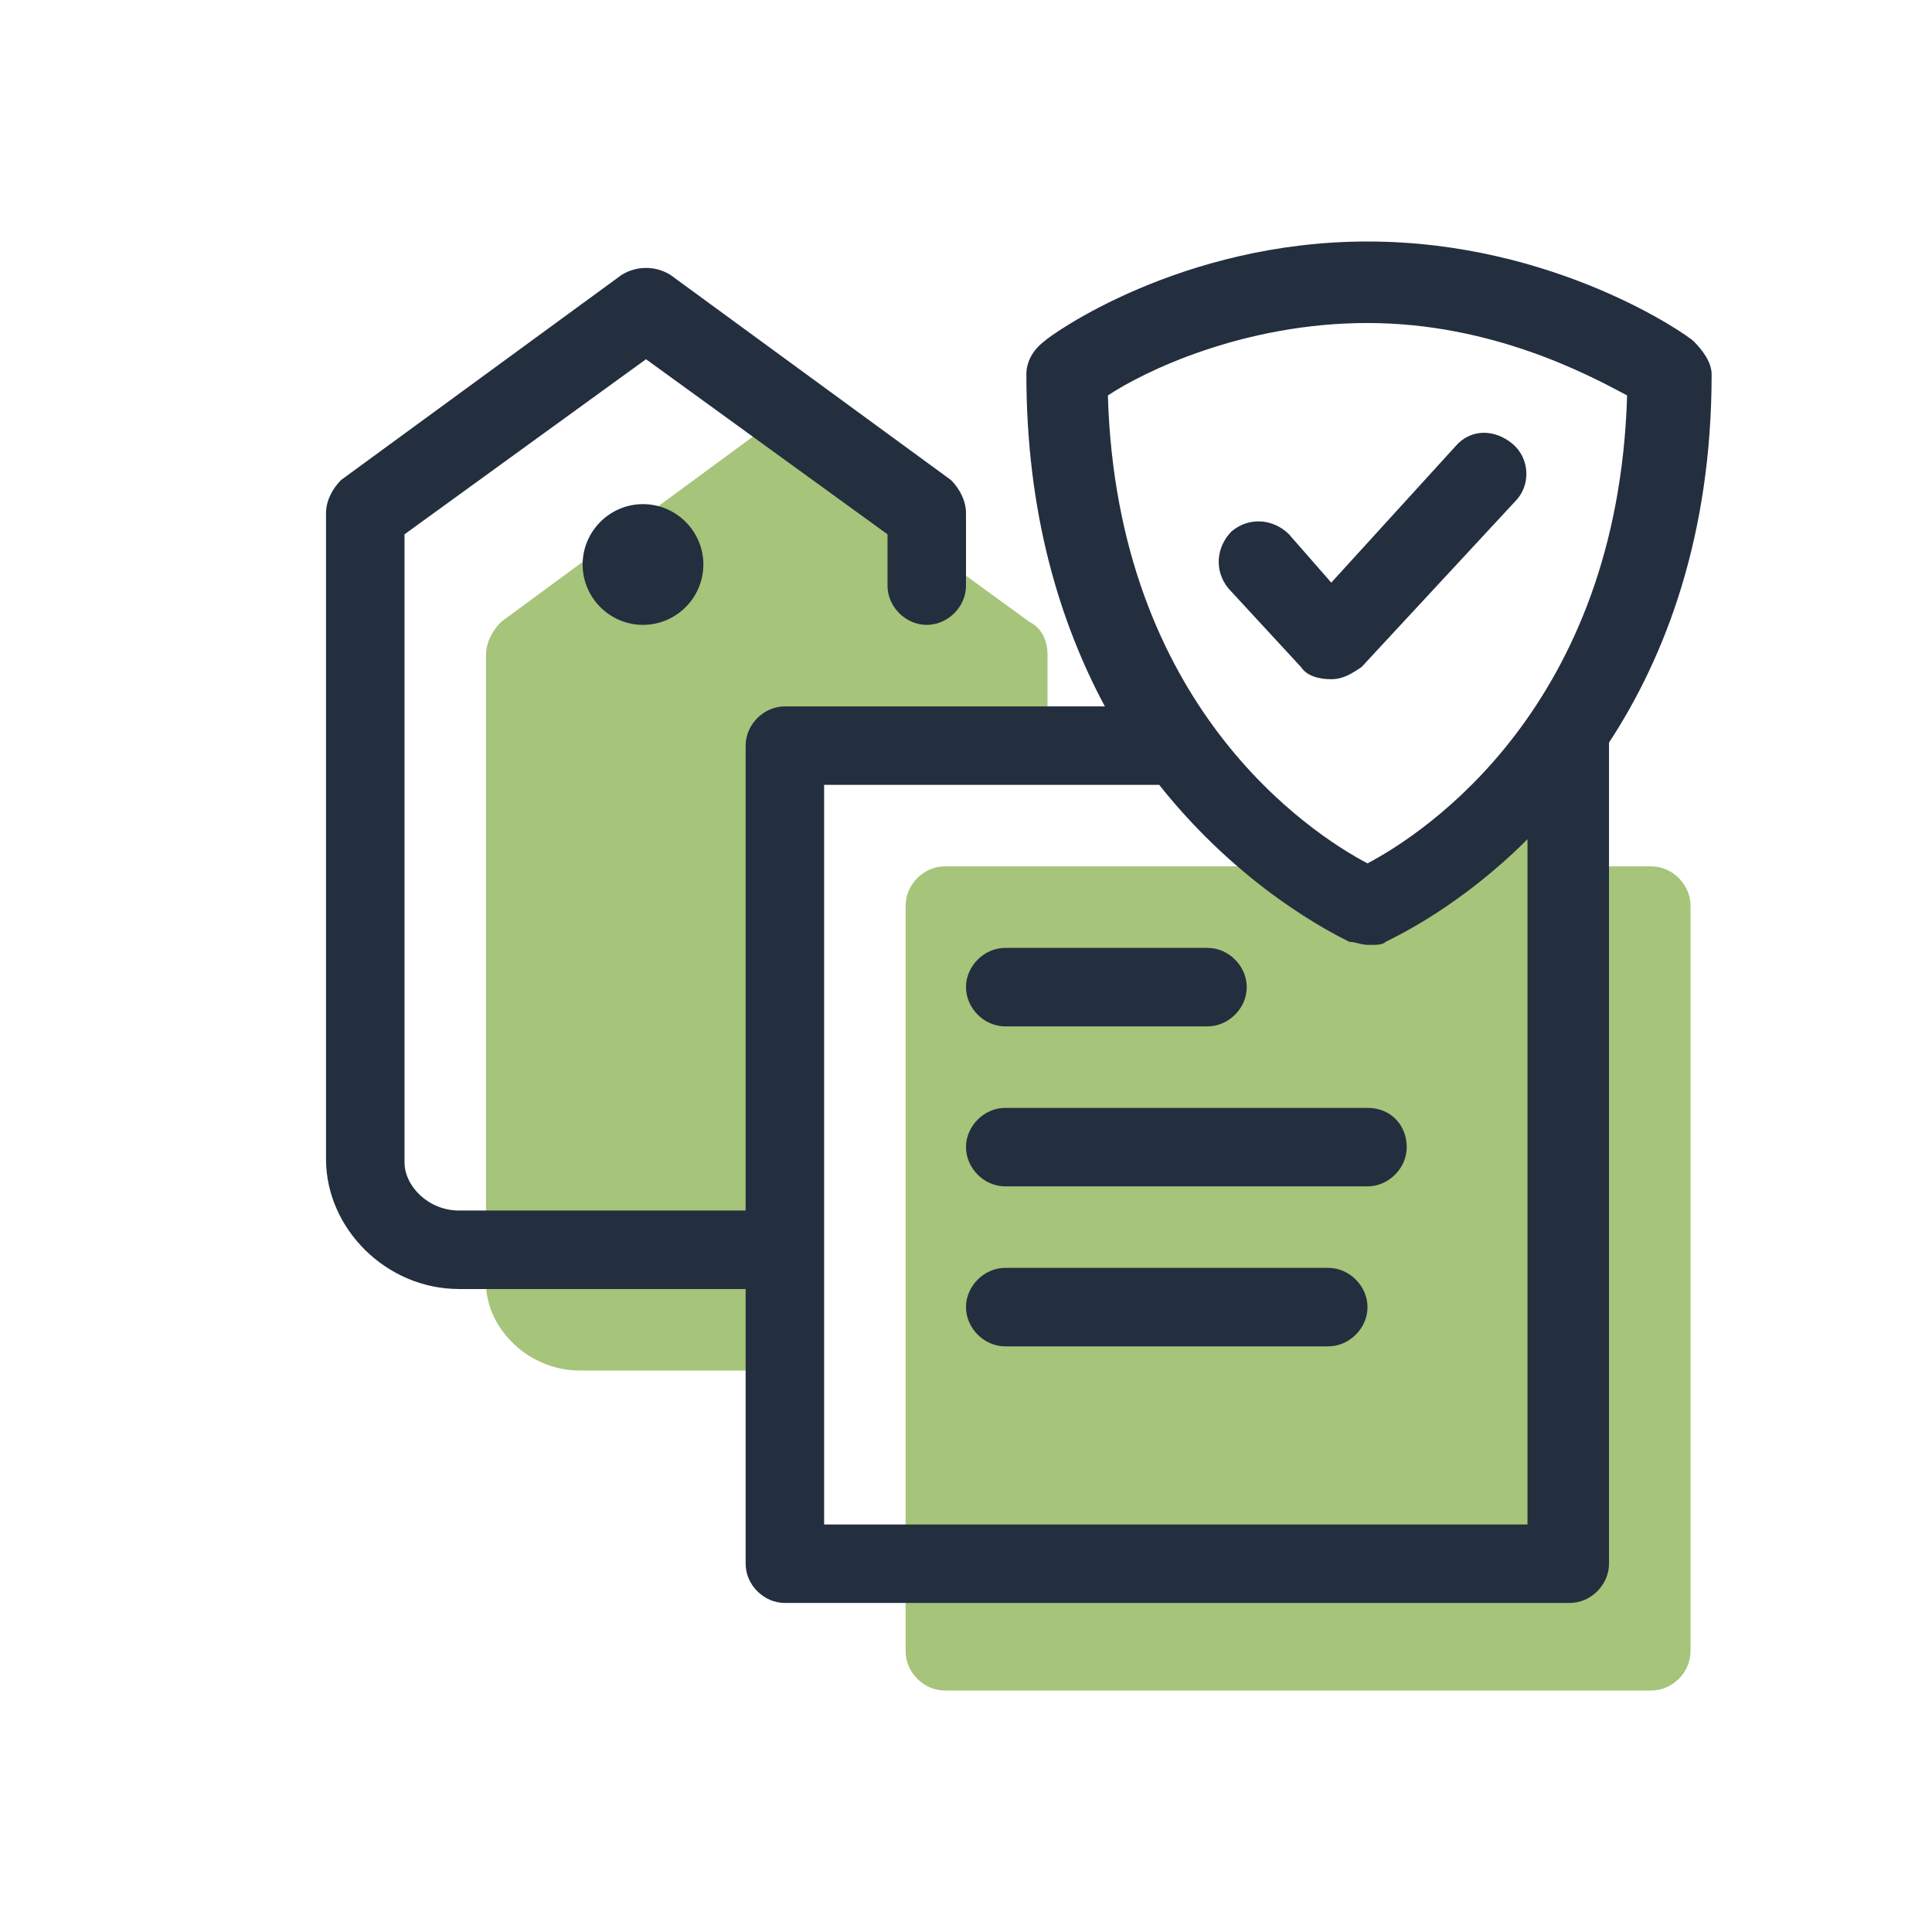
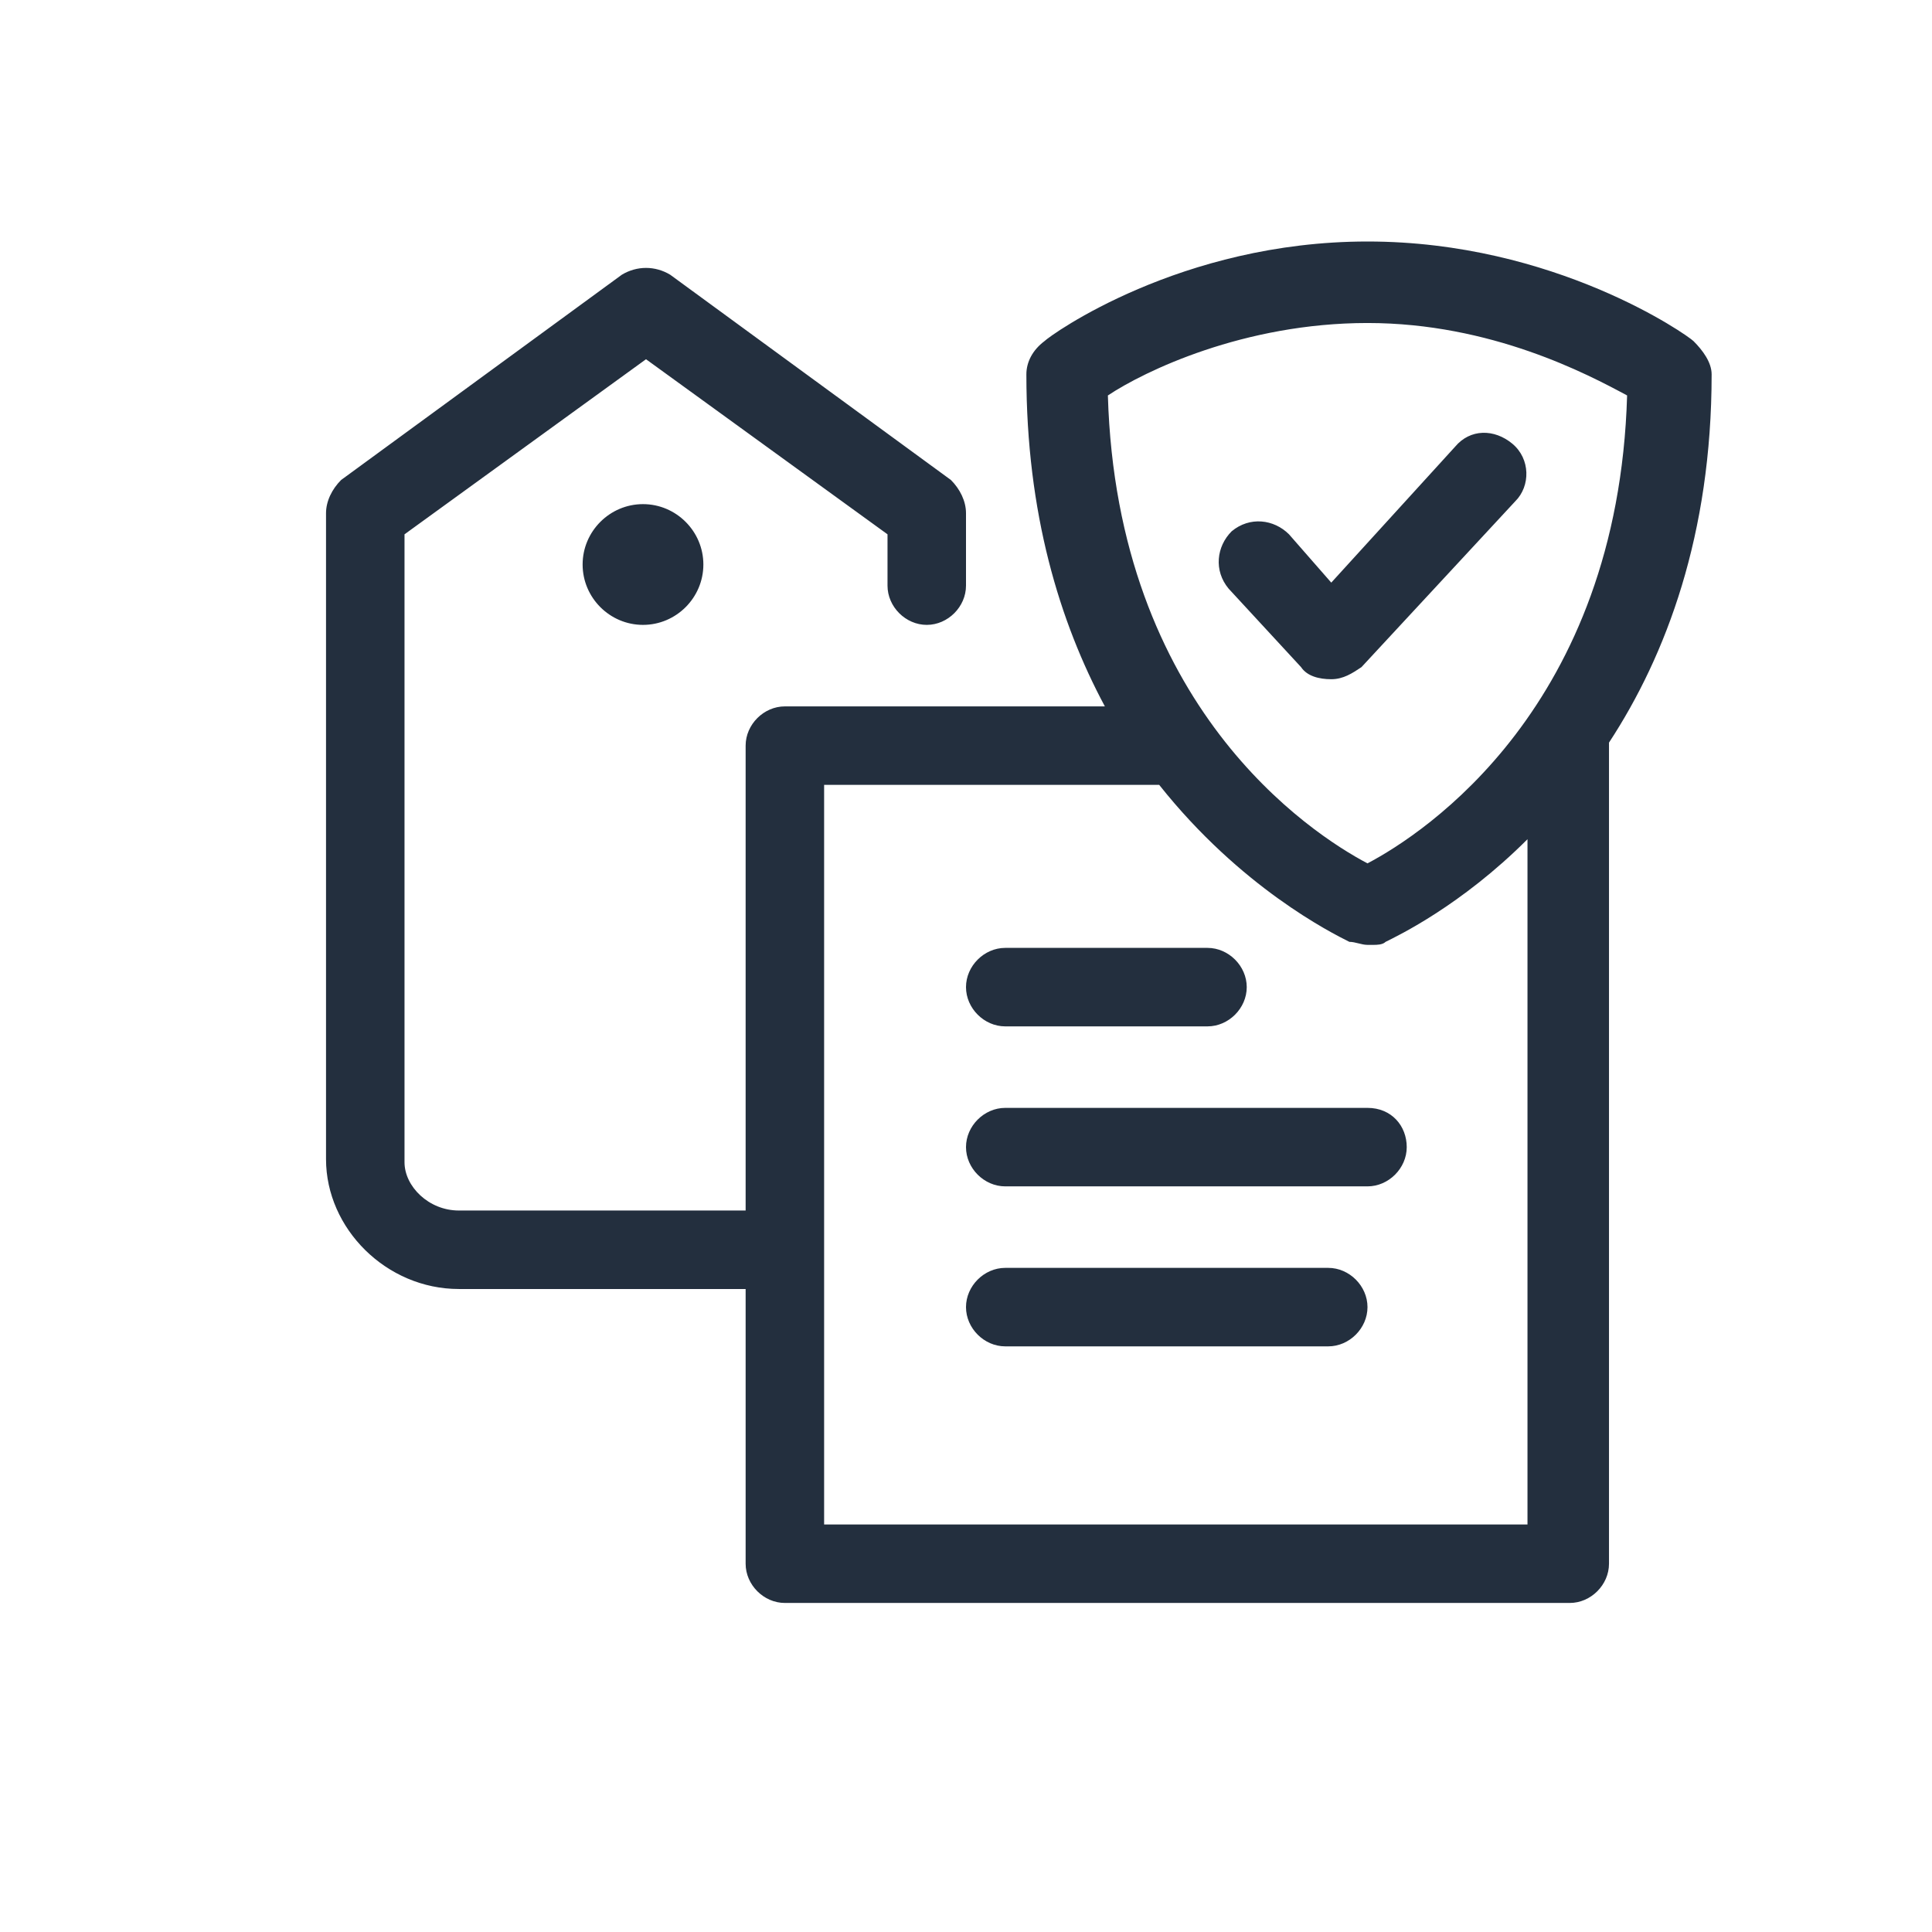
<svg xmlns="http://www.w3.org/2000/svg" version="1.1" id="Layer_1" x="0px" y="0px" viewBox="0 0 64 64" style="enable-background:new 0 0 64 64;" xml:space="preserve">
  <style type="text/css">
	.st0{fill:#A6C47A;}
	.st1{fill:#232F3E;}
</style>
-   <path class="st0" d="M54.7,56H31.3c-0.7,0-1.3-0.6-1.3-1.3V30c0-0.7,0.6-1.3,1.3-1.3h17.4l2.1-2l0.8,2h3.1c0.7,0,1.3,0.6,1.3,1.3  v24.7C56,55.4,55.4,56,54.7,56z M34.1,20.6l-8.8-6.4l-8.7,6.4c-0.3,0.3-0.5,0.7-0.5,1.1v20.8c0,1.5,1.4,2.9,3.1,2.9H26V24.7h8.7v-3  C34.7,21.2,34.5,20.8,34.1,20.6z" />
  <path class="st1" d="M21.3,16.7c1.1,0,2,0.9,2,2s-0.9,2-2,2s-2-0.9-2-2S20.2,16.7,21.3,16.7z M33.3,34H40c0.7,0,1.3-0.6,1.3-1.3  s-0.6-1.3-1.3-1.3h-6.7c-0.7,0-1.3,0.6-1.3,1.3S32.6,34,33.3,34z M44,42H33.3c-0.7,0-1.3,0.6-1.3,1.3s0.6,1.3,1.3,1.3H44  c0.7,0,1.3-0.6,1.3-1.3S44.7,42,44,42z M45.3,36.7h-12c-0.7,0-1.3,0.6-1.3,1.3s0.6,1.3,1.3,1.3h12c0.7,0,1.3-0.6,1.3-1.3  S46.1,36.7,45.3,36.7z M53.3,24.6v0.1v27.1c0,0.7-0.6,1.3-1.3,1.3H26c-0.7,0-1.3-0.6-1.3-1.3v-9.1h-9.5c-2.4,0-4.4-2-4.4-4.3V17  c0-0.4,0.2-0.8,0.5-1.1l9.3-6.8c0.5-0.3,1.1-0.3,1.6,0l9.3,6.8c0.3,0.3,0.5,0.7,0.5,1.1v2.4c0,0.7-0.6,1.3-1.3,1.3  c-0.7,0-1.3-0.6-1.3-1.3v-1.7l-8-5.8l-8,5.8v20.8c0,0.8,0.8,1.6,1.8,1.6h9.5V24.7c0-0.7,0.6-1.3,1.3-1.3h10.6  c-1.5-2.8-2.6-6.4-2.6-11c0-0.4,0.2-0.8,0.6-1.1C34.8,11.1,39.1,8,45.3,8l0,0c6.2,0,10.6,3.1,10.8,3.3c0.3,0.3,0.6,0.7,0.6,1.1  C56.7,17.7,55.2,21.7,53.3,24.6L53.3,24.6z M36.7,13.1c0.3,10.3,6.7,14.5,8.6,15.5c1.9-1,8.3-5.2,8.6-15.5c-1.3-0.7-4.5-2.4-8.6-2.4  l0,0C41.2,10.7,37.9,12.3,36.7,13.1L36.7,13.1z M50.6,50.5V27.8c-2.2,2.2-4.3,3.2-4.7,3.4c-0.1,0.1-0.3,0.1-0.4,0.1  c-0.1,0-0.1,0-0.2,0c-0.2,0-0.4-0.1-0.6-0.1c-0.6-0.3-3.6-1.8-6.3-5.2H27.3v24.5H50.6L50.6,50.5z M44.1,22.5c0.4,0,0.7-0.2,1-0.4  l5.1-5.5c0.5-0.5,0.5-1.4-0.1-1.9s-1.4-0.5-1.9,0.1l-4.1,4.5l-1.4-1.6c-0.5-0.5-1.3-0.6-1.9-0.1c-0.5,0.5-0.6,1.3-0.1,1.9l2.4,2.6  C43.3,22.4,43.7,22.5,44.1,22.5L44.1,22.5z" />
</svg>